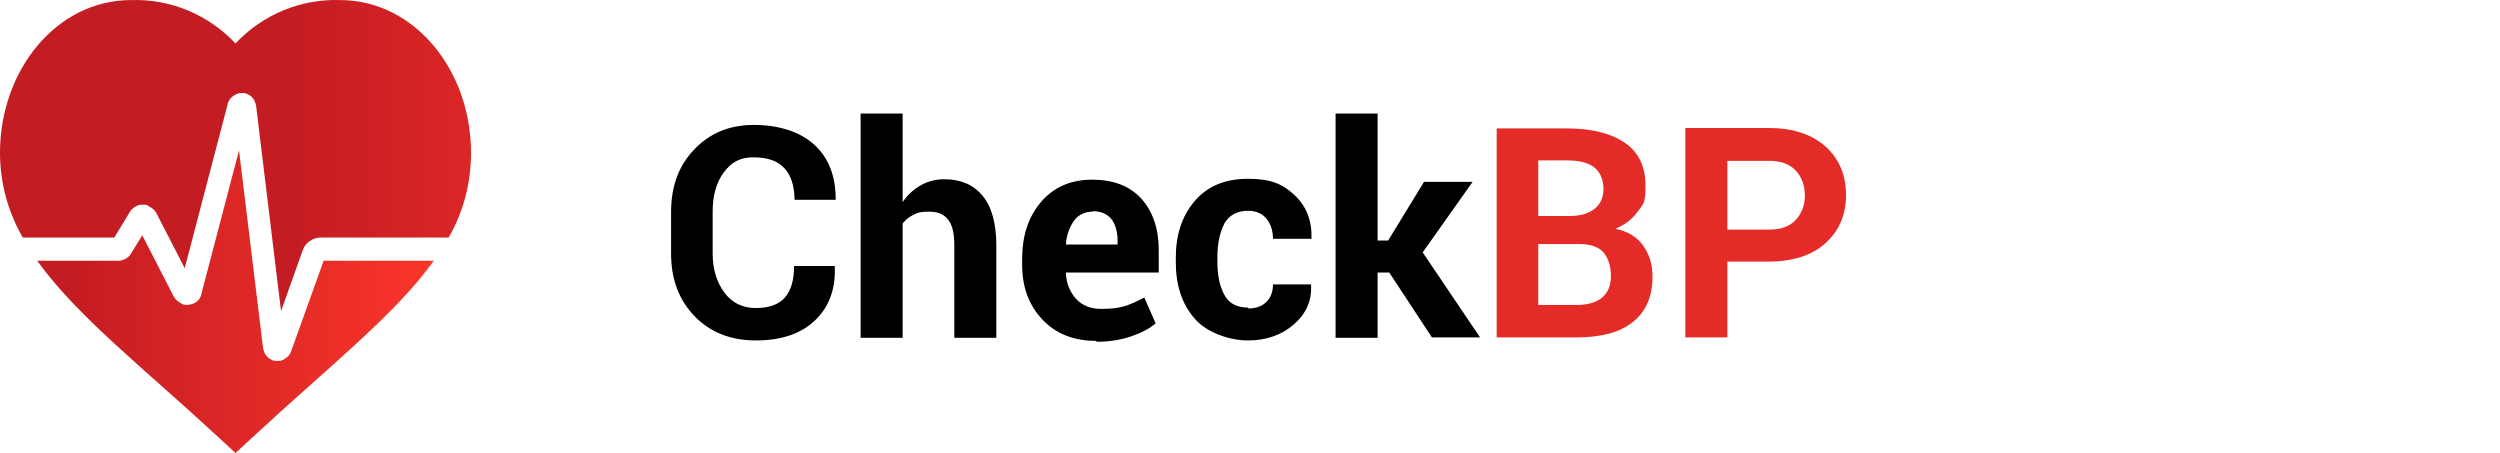
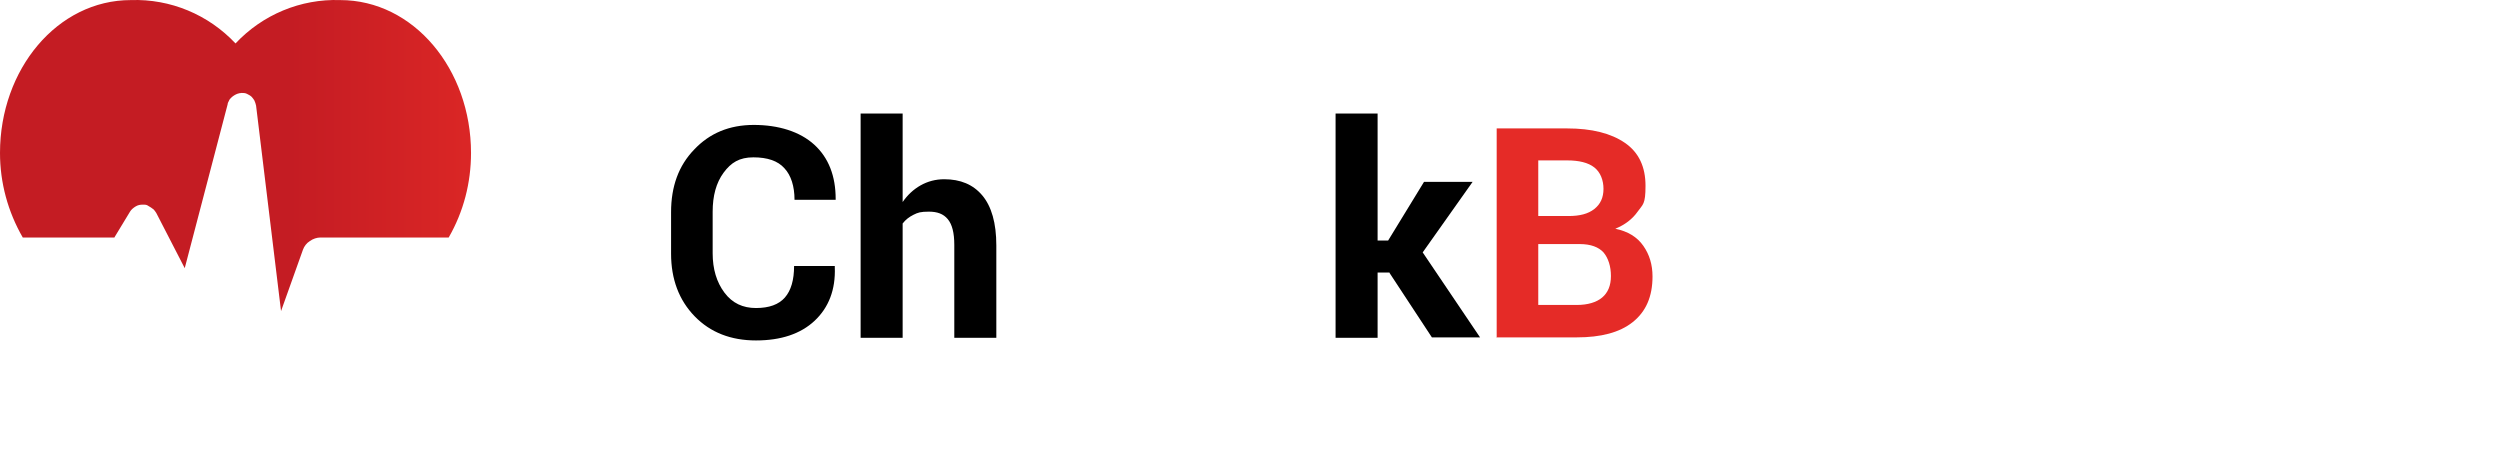
<svg xmlns="http://www.w3.org/2000/svg" width="298" height="54" viewBox="0 0 298 54" fill="none">
  <path d="M99.507 31.756V31.861C99.612 34.524 98.777 36.664 97.107 38.231C95.438 39.797 93.089 40.581 90.115 40.581C87.141 40.581 84.688 39.641 82.81 37.709C80.931 35.777 79.992 33.27 79.992 30.242V25.282C79.992 22.253 80.879 19.747 82.758 17.815C84.584 15.883 86.932 14.891 89.854 14.891C92.776 14.891 95.333 15.674 97.055 17.24C98.777 18.807 99.612 21 99.612 23.715V23.82H94.707C94.707 22.201 94.29 20.895 93.507 20.06C92.724 19.172 91.472 18.755 89.802 18.755C88.132 18.755 87.141 19.381 86.254 20.582C85.367 21.783 84.949 23.35 84.949 25.229V30.19C84.949 32.07 85.419 33.636 86.358 34.889C87.297 36.142 88.55 36.717 90.115 36.717C91.68 36.717 92.829 36.299 93.559 35.464C94.29 34.628 94.655 33.375 94.655 31.704H99.507V31.756Z" fill="black" />
  <path d="M107.595 24.081C108.169 23.245 108.9 22.566 109.735 22.096C110.569 21.626 111.509 21.365 112.552 21.365C114.483 21.365 115.996 21.992 117.092 23.297C118.188 24.603 118.762 26.587 118.762 29.25V40.267H113.752V29.198C113.752 27.736 113.492 26.744 112.97 26.117C112.448 25.49 111.717 25.229 110.726 25.229C109.735 25.229 109.422 25.334 108.9 25.595C108.378 25.856 107.96 26.169 107.595 26.639V40.267H102.586V13.533H107.595V24.081Z" fill="black" />
-   <path d="M130.659 40.633C127.998 40.633 125.859 39.797 124.241 38.074C122.624 36.351 121.841 34.21 121.841 31.547V30.869C121.841 28.101 122.571 25.856 124.085 24.081C125.598 22.305 127.633 21.418 130.19 21.418C132.694 21.418 134.625 22.148 136.034 23.663C137.39 25.177 138.121 27.213 138.121 29.772V32.487H127.059V32.592C127.111 33.793 127.528 34.785 128.259 35.62C128.989 36.403 129.981 36.821 131.233 36.821C132.486 36.821 133.268 36.717 133.999 36.508C134.729 36.299 135.512 35.933 136.399 35.464L137.756 38.544C137.025 39.171 136.034 39.693 134.781 40.111C133.529 40.528 132.225 40.737 130.711 40.737L130.659 40.633ZM130.242 25.229C129.303 25.229 128.572 25.595 128.05 26.273C127.528 27.005 127.163 27.892 127.059 29.041V29.145H133.216V28.675C133.216 27.631 132.955 26.744 132.486 26.117C131.964 25.49 131.233 25.177 130.242 25.177V25.229Z" fill="black" />
-   <path d="M148.817 36.769C149.704 36.769 150.435 36.508 150.957 35.986C151.478 35.463 151.739 34.785 151.739 33.897H156.279V34.001C156.383 35.881 155.653 37.448 154.192 38.701C152.731 39.954 150.904 40.581 148.765 40.581C146.626 40.581 143.86 39.693 142.399 37.97C140.886 36.247 140.155 34.001 140.155 31.234V30.712C140.155 27.997 140.886 25.751 142.399 23.976C143.912 22.201 145.999 21.313 148.765 21.313C151.531 21.313 152.887 21.94 154.296 23.245C155.705 24.55 156.383 26.273 156.331 28.362V28.466H151.739C151.739 27.527 151.478 26.691 150.957 26.065C150.435 25.438 149.704 25.125 148.765 25.125C147.46 25.125 146.521 25.647 145.947 26.639C145.425 27.683 145.112 28.989 145.112 30.607V31.13C145.112 32.8 145.373 34.106 145.947 35.15C146.469 36.142 147.408 36.664 148.765 36.664L148.817 36.769Z" fill="black" />
  <path d="M165.567 32.487H164.21V40.267H159.201V13.533H164.21V28.675H165.463L169.742 21.679H175.534L169.585 30.085L176.421 40.215H170.681L165.567 32.435V32.487Z" fill="black" />
  <path d="M178.404 40.267V15.308H186.805C189.727 15.308 192.023 15.883 193.692 17.031C195.362 18.18 196.145 19.903 196.145 22.148C196.145 24.394 195.832 24.341 195.206 25.229C194.58 26.117 193.692 26.796 192.545 27.265C194.058 27.579 195.154 28.258 195.884 29.302C196.615 30.346 196.98 31.547 196.98 32.957C196.98 35.359 196.197 37.134 194.632 38.387C193.066 39.641 190.823 40.215 187.953 40.215H178.352L178.404 40.267ZM183.361 25.751H186.961C188.318 25.751 189.309 25.49 190.04 24.916C190.77 24.341 191.136 23.558 191.136 22.514C191.136 21.47 190.77 20.53 190.04 19.955C189.309 19.381 188.214 19.12 186.805 19.12H183.361V25.699V25.751ZM183.361 29.198V36.351H187.953C189.257 36.351 190.301 36.038 190.979 35.463C191.657 34.889 192.023 34.053 192.023 32.905C192.023 31.756 191.71 30.764 191.136 30.085C190.562 29.459 189.622 29.093 188.318 29.093H183.361V29.198Z" fill="#E52B27" />
-   <path d="M205.903 31.182V40.215H200.894V15.256H210.808C213.678 15.256 215.921 15.987 217.591 17.449C219.209 18.911 220.044 20.843 220.044 23.245C220.044 25.647 219.209 27.527 217.591 28.989C215.974 30.451 213.678 31.182 210.808 31.182H205.851H205.903ZM205.903 27.37H210.86C212.269 27.37 213.312 27.005 214.043 26.221C214.773 25.438 215.139 24.498 215.139 23.297C215.139 22.096 214.773 21.104 214.043 20.321C213.312 19.538 212.269 19.172 210.86 19.172H205.903V27.37Z" fill="#E52B27" />
  <path d="M13.567 28.414L15.498 25.229C15.654 24.968 15.915 24.759 16.176 24.603C16.437 24.446 16.698 24.394 17.011 24.394C17.324 24.394 17.48 24.394 17.689 24.55C17.898 24.655 18.107 24.811 18.315 24.968C18.419 25.073 18.524 25.229 18.628 25.386L22.02 31.965L27.134 12.436C27.134 12.28 27.238 12.123 27.29 12.019C27.342 11.862 27.447 11.758 27.551 11.653C27.76 11.444 28.021 11.288 28.282 11.183C28.438 11.131 28.647 11.079 28.803 11.079C29.012 11.079 29.221 11.079 29.43 11.183C29.638 11.288 29.847 11.392 30.003 11.549C30.108 11.653 30.212 11.81 30.317 11.966C30.421 12.175 30.473 12.384 30.525 12.593L33.5 37.082L36.109 29.772C36.265 29.354 36.526 28.989 36.943 28.728C37.309 28.467 37.778 28.31 38.196 28.31H53.484C55.259 25.229 56.146 21.783 56.146 18.232C56.146 8.259 49.31 0.009 40.544 0.009C35.848 -0.148 31.308 1.732 28.073 5.178C24.838 1.732 20.298 -0.148 15.602 0.009C6.836 0.009 0 8.259 0 18.232C0 21.783 0.939 25.229 2.713 28.31H13.619L13.567 28.414Z" fill="url(#paint0_linear_36_97)" />
-   <path d="M38.561 31.13L34.7 41.886C34.596 42.147 34.439 42.408 34.23 42.565C34.022 42.721 33.813 42.878 33.552 42.982C33.395 42.982 33.239 43.035 33.082 43.035C32.874 43.035 32.665 43.035 32.456 42.93C32.248 42.826 32.039 42.721 31.882 42.565C31.778 42.46 31.674 42.304 31.569 42.147C31.465 41.938 31.413 41.729 31.36 41.52L28.491 17.919L24.003 35.046C24.003 35.202 23.899 35.359 23.846 35.463C23.794 35.62 23.69 35.724 23.586 35.829C23.377 36.038 23.116 36.194 22.855 36.247C22.698 36.299 22.49 36.351 22.333 36.351C22.125 36.351 21.864 36.351 21.655 36.194C21.446 36.09 21.238 35.933 21.029 35.777C20.924 35.672 20.82 35.516 20.716 35.359L16.959 28.049L15.602 30.242C15.289 30.764 14.715 31.077 14.089 31.077H4.436C9.132 37.656 17.063 43.818 26.038 52.12L28.073 54L30.108 52.12C39.292 43.609 47.119 37.5 51.711 31.077H38.509L38.561 31.13Z" fill="url(#paint1_linear_36_97)" />
  <defs>
    <linearGradient id="paint0_linear_36_97" x1="34.595" y1="-14.559" x2="90.845" y2="-14.559" gradientUnits="userSpaceOnUse">
      <stop stop-color="#C41C23" />
      <stop offset="1" stop-color="#FF372A" />
    </linearGradient>
    <linearGradient id="paint1_linear_36_97" x1="8.339" y1="63.279" x2="55.676" y2="63.279" gradientUnits="userSpaceOnUse">
      <stop stop-color="#C41C23" />
      <stop offset="1" stop-color="#FF372A" />
    </linearGradient>
  </defs>
</svg>